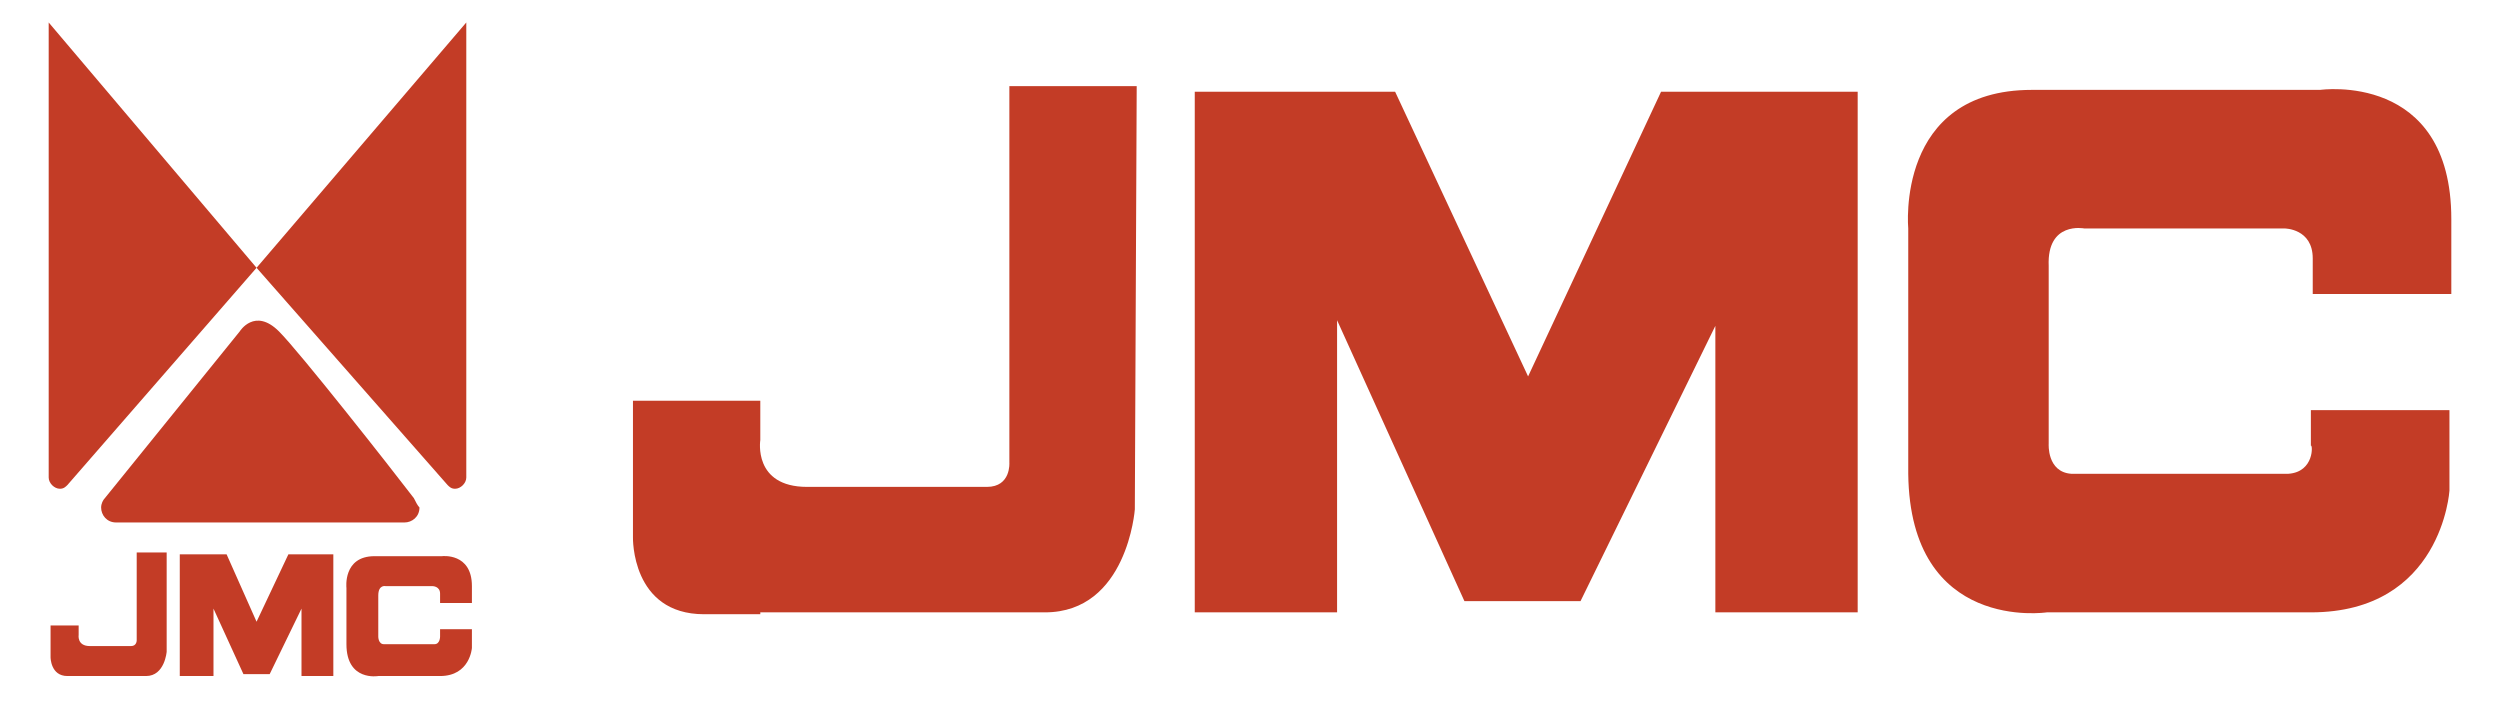
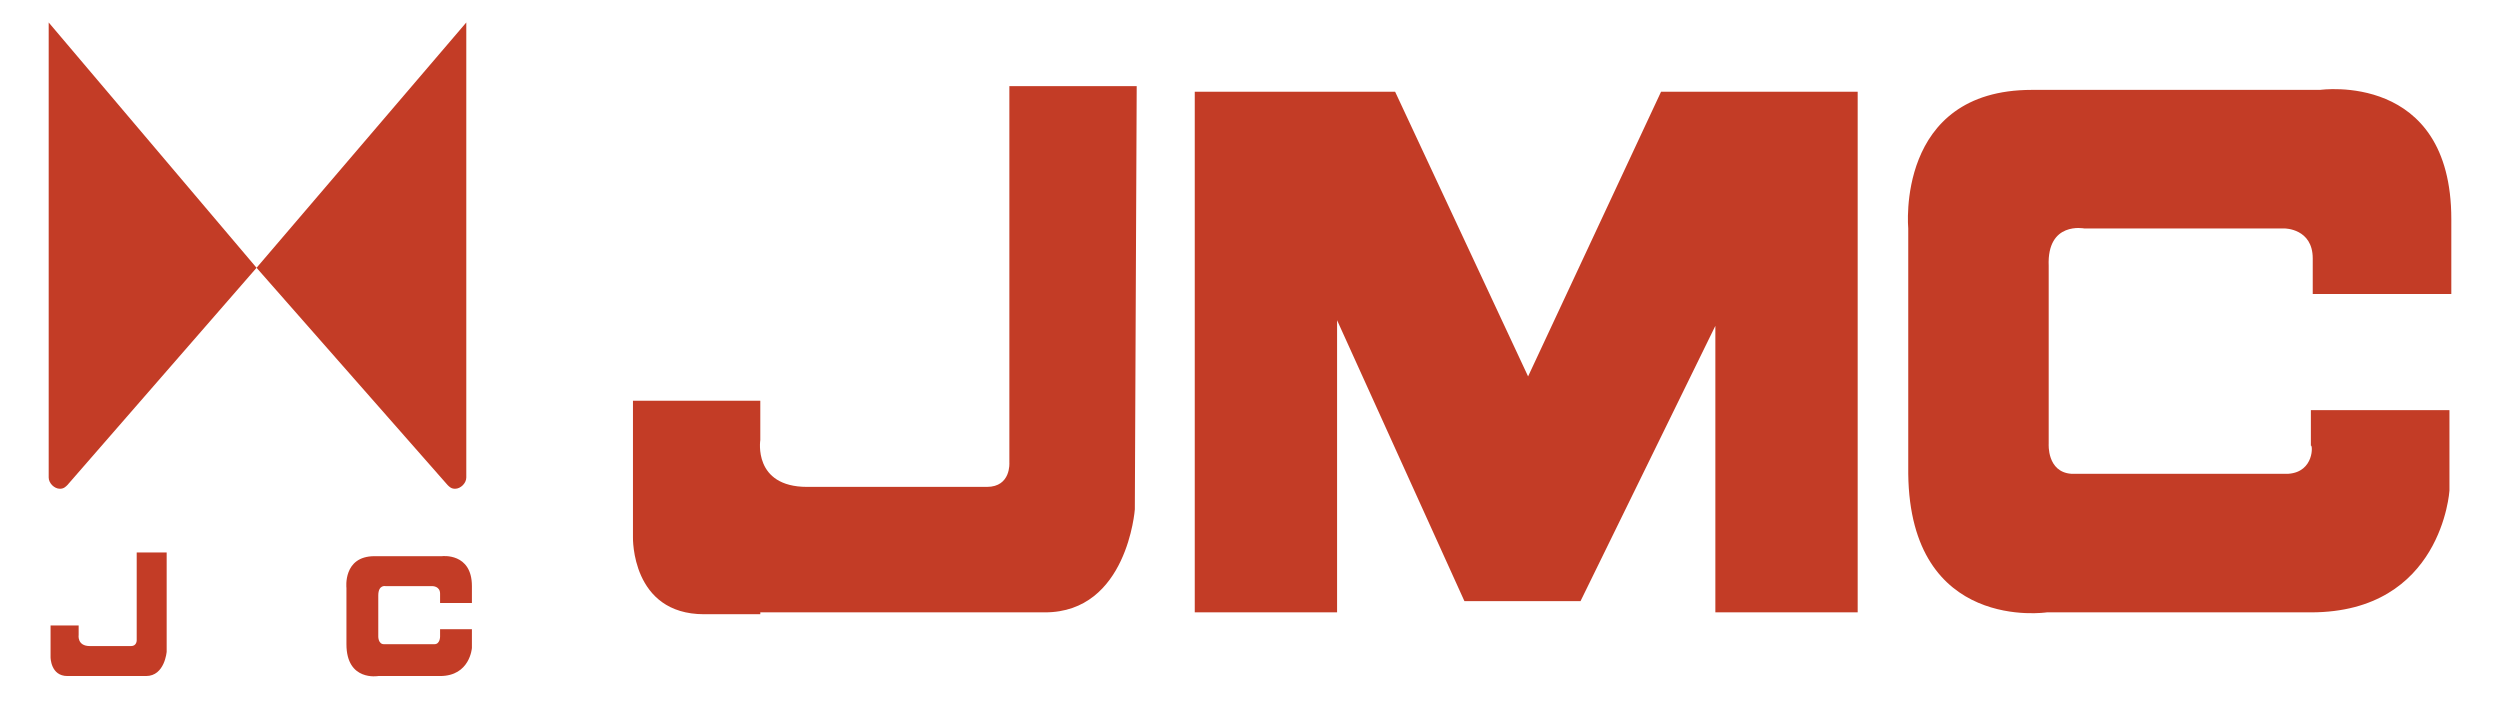
<svg xmlns="http://www.w3.org/2000/svg" version="1.1" id="Layer_1" x="0px" y="0px" viewBox="0 0 133.5 38.3" style="enable-background:new 0 0 133.5 38.3;" xml:space="preserve">
  <style type="text/css">
	.st0{fill:#C33C26;}
</style>
  <g>
    <g>
      <g>
        <g>
          <path class="st0" d="M52.7,26h-9.6c-2.9,0-2.5-2.5-2.5-2.5v-2.1h-6.8v7.3c0,0-0.1,4.1,3.8,4.1h3v-0.1h15.2      c4.4,0,4.8-5.5,4.8-5.5L60.7,4.6h-6.8v20.1C53.9,24.7,54,26,52.7,26L52.7,26z" />
        </g>
        <g>
          <polygon class="st0" points="91.6,4.9 88.7,4.9 81.6,20.1 74.5,4.9 71.4,4.9 63.8,4.9 63.8,32.7 71.4,32.7 71.4,17.1 78.2,32.1       84.4,32.1 91.6,17.4 91.6,32.7 99.2,32.7 99.2,4.9 91.6,4.9     " />
        </g>
        <g>
          <path class="st0" d="M122.2,25.3h-11.6c-1.3-0.1-1.2-1.6-1.2-1.6v-9.5c-0.1-2.4,1.9-2,1.9-2l10.7,0c0,0,1.5,0,1.5,1.6v1.9h7.4      v-4c0-7.9-7-6.9-7-6.9h-15.4c-7.3,0-6.6,7.4-6.6,7.4h0v13.1c0.1,8.5,7.4,7.4,7.4,7.4h14.1c7,0,7.4-6.5,7.4-6.5v-4.3h-7.4v1.9      C123.5,23.7,123.6,25.2,122.2,25.3L122.2,25.3z" />
        </g>
      </g>
    </g>
    <g>
      <g>
        <g>
          <path class="st0" d="M7,34.5H4.8c-0.7,0-0.6-0.6-0.6-0.6v-0.5H2.7v1.7c0,0,0,1,0.9,1h0.7v0h3.5c1,0,1.1-1.3,1.1-1.3l0-5.3H7.3      v4.7C7.3,34.2,7.3,34.5,7,34.5L7,34.5z" />
        </g>
        <g>
-           <polygon class="st0" points="16.1,29.6 15.4,29.6 13.7,33.2 12.1,29.6 11.4,29.6 9.6,29.6 9.6,36.1 11.4,36.1 11.4,32.5 13,36       14.4,36 16.1,32.5 16.1,36.1 17.8,36.1 17.8,29.6 16.1,29.6     " />
-         </g>
+           </g>
        <g>
          <path class="st0" d="M23.2,34.4h-2.7c-0.3,0-0.3-0.4-0.3-0.4v-2.2c0-0.6,0.4-0.5,0.4-0.5l2.5,0c0,0,0.4,0,0.4,0.4v0.5h1.7v-0.9      c0-1.8-1.6-1.6-1.6-1.6H20c-1.7,0-1.5,1.7-1.5,1.7h0v3c0,2,1.7,1.7,1.7,1.7h3.3c1.6,0,1.7-1.5,1.7-1.5v-1h-1.7V34      C23.5,34,23.5,34.4,23.2,34.4L23.2,34.4z" />
        </g>
        <g>
          <path class="st0" d="M13.7,14.3L2.6,1.2c0,0.1,0,0.8,0,0.8v23.4l0,0c0,0,0,0,0,0.1c0,0.3,0.3,0.6,0.6,0.6c0.2,0,0.3-0.1,0.4-0.2      l0,0L13.7,14.3L13.7,14.3z" />
        </g>
        <g>
          <path class="st0" d="M13.7,14.3L24.9,1.2c0,0.1,0,0.8,0,0.8v23.4l0,0c0,0,0,0,0,0.1c0,0.3-0.3,0.6-0.6,0.6      c-0.2,0-0.3-0.1-0.4-0.2l0,0L13.7,14.3L13.7,14.3z" />
        </g>
        <g>
-           <path class="st0" d="M22.1,26.6c-1.3-1.7-6.1-7.8-7.2-8.9c-1.3-1.3-2.1,0-2.1,0l-7.2,8.9l0,0c-0.1,0.1-0.2,0.3-0.2,0.5      c0,0.4,0.3,0.8,0.8,0.8c0,0,0.1,0,0.1,0l0,0h15.2l0,0c0,0,0.1,0,0.1,0c0.4,0,0.8-0.3,0.8-0.8C22.3,27,22.2,26.8,22.1,26.6      L22.1,26.6z" />
-         </g>
+           </g>
      </g>
    </g>
  </g>
</svg>